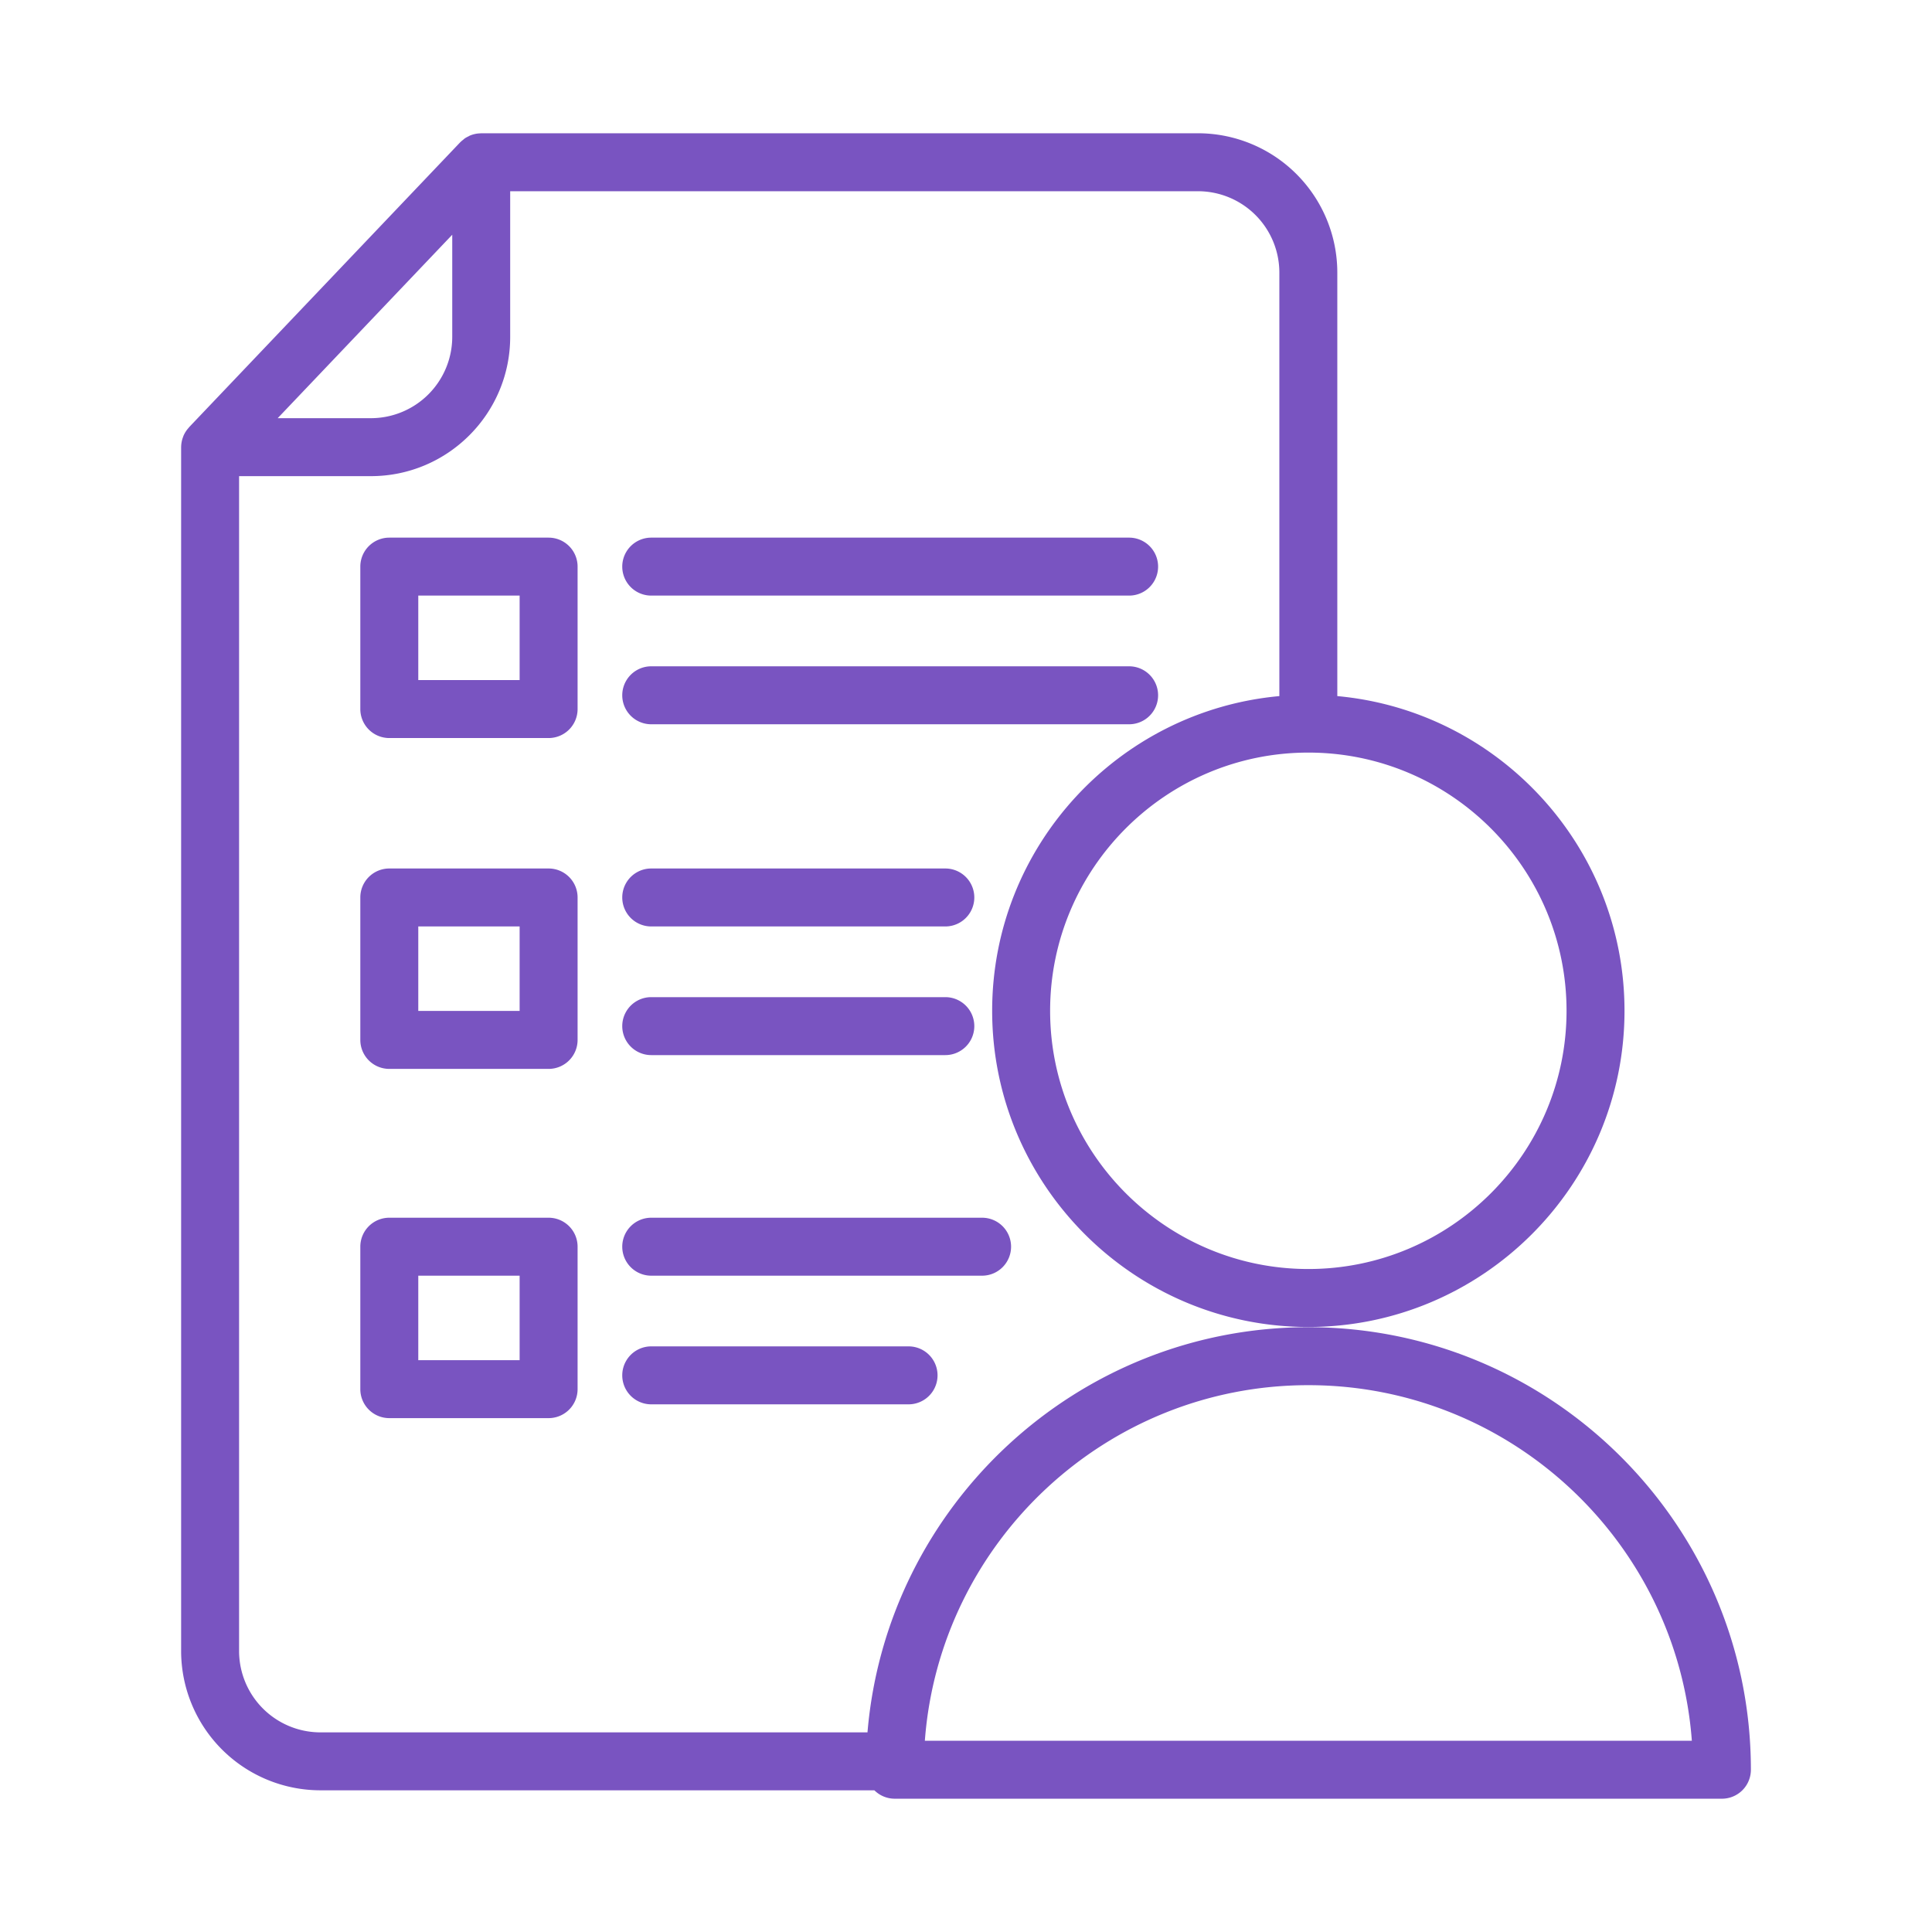
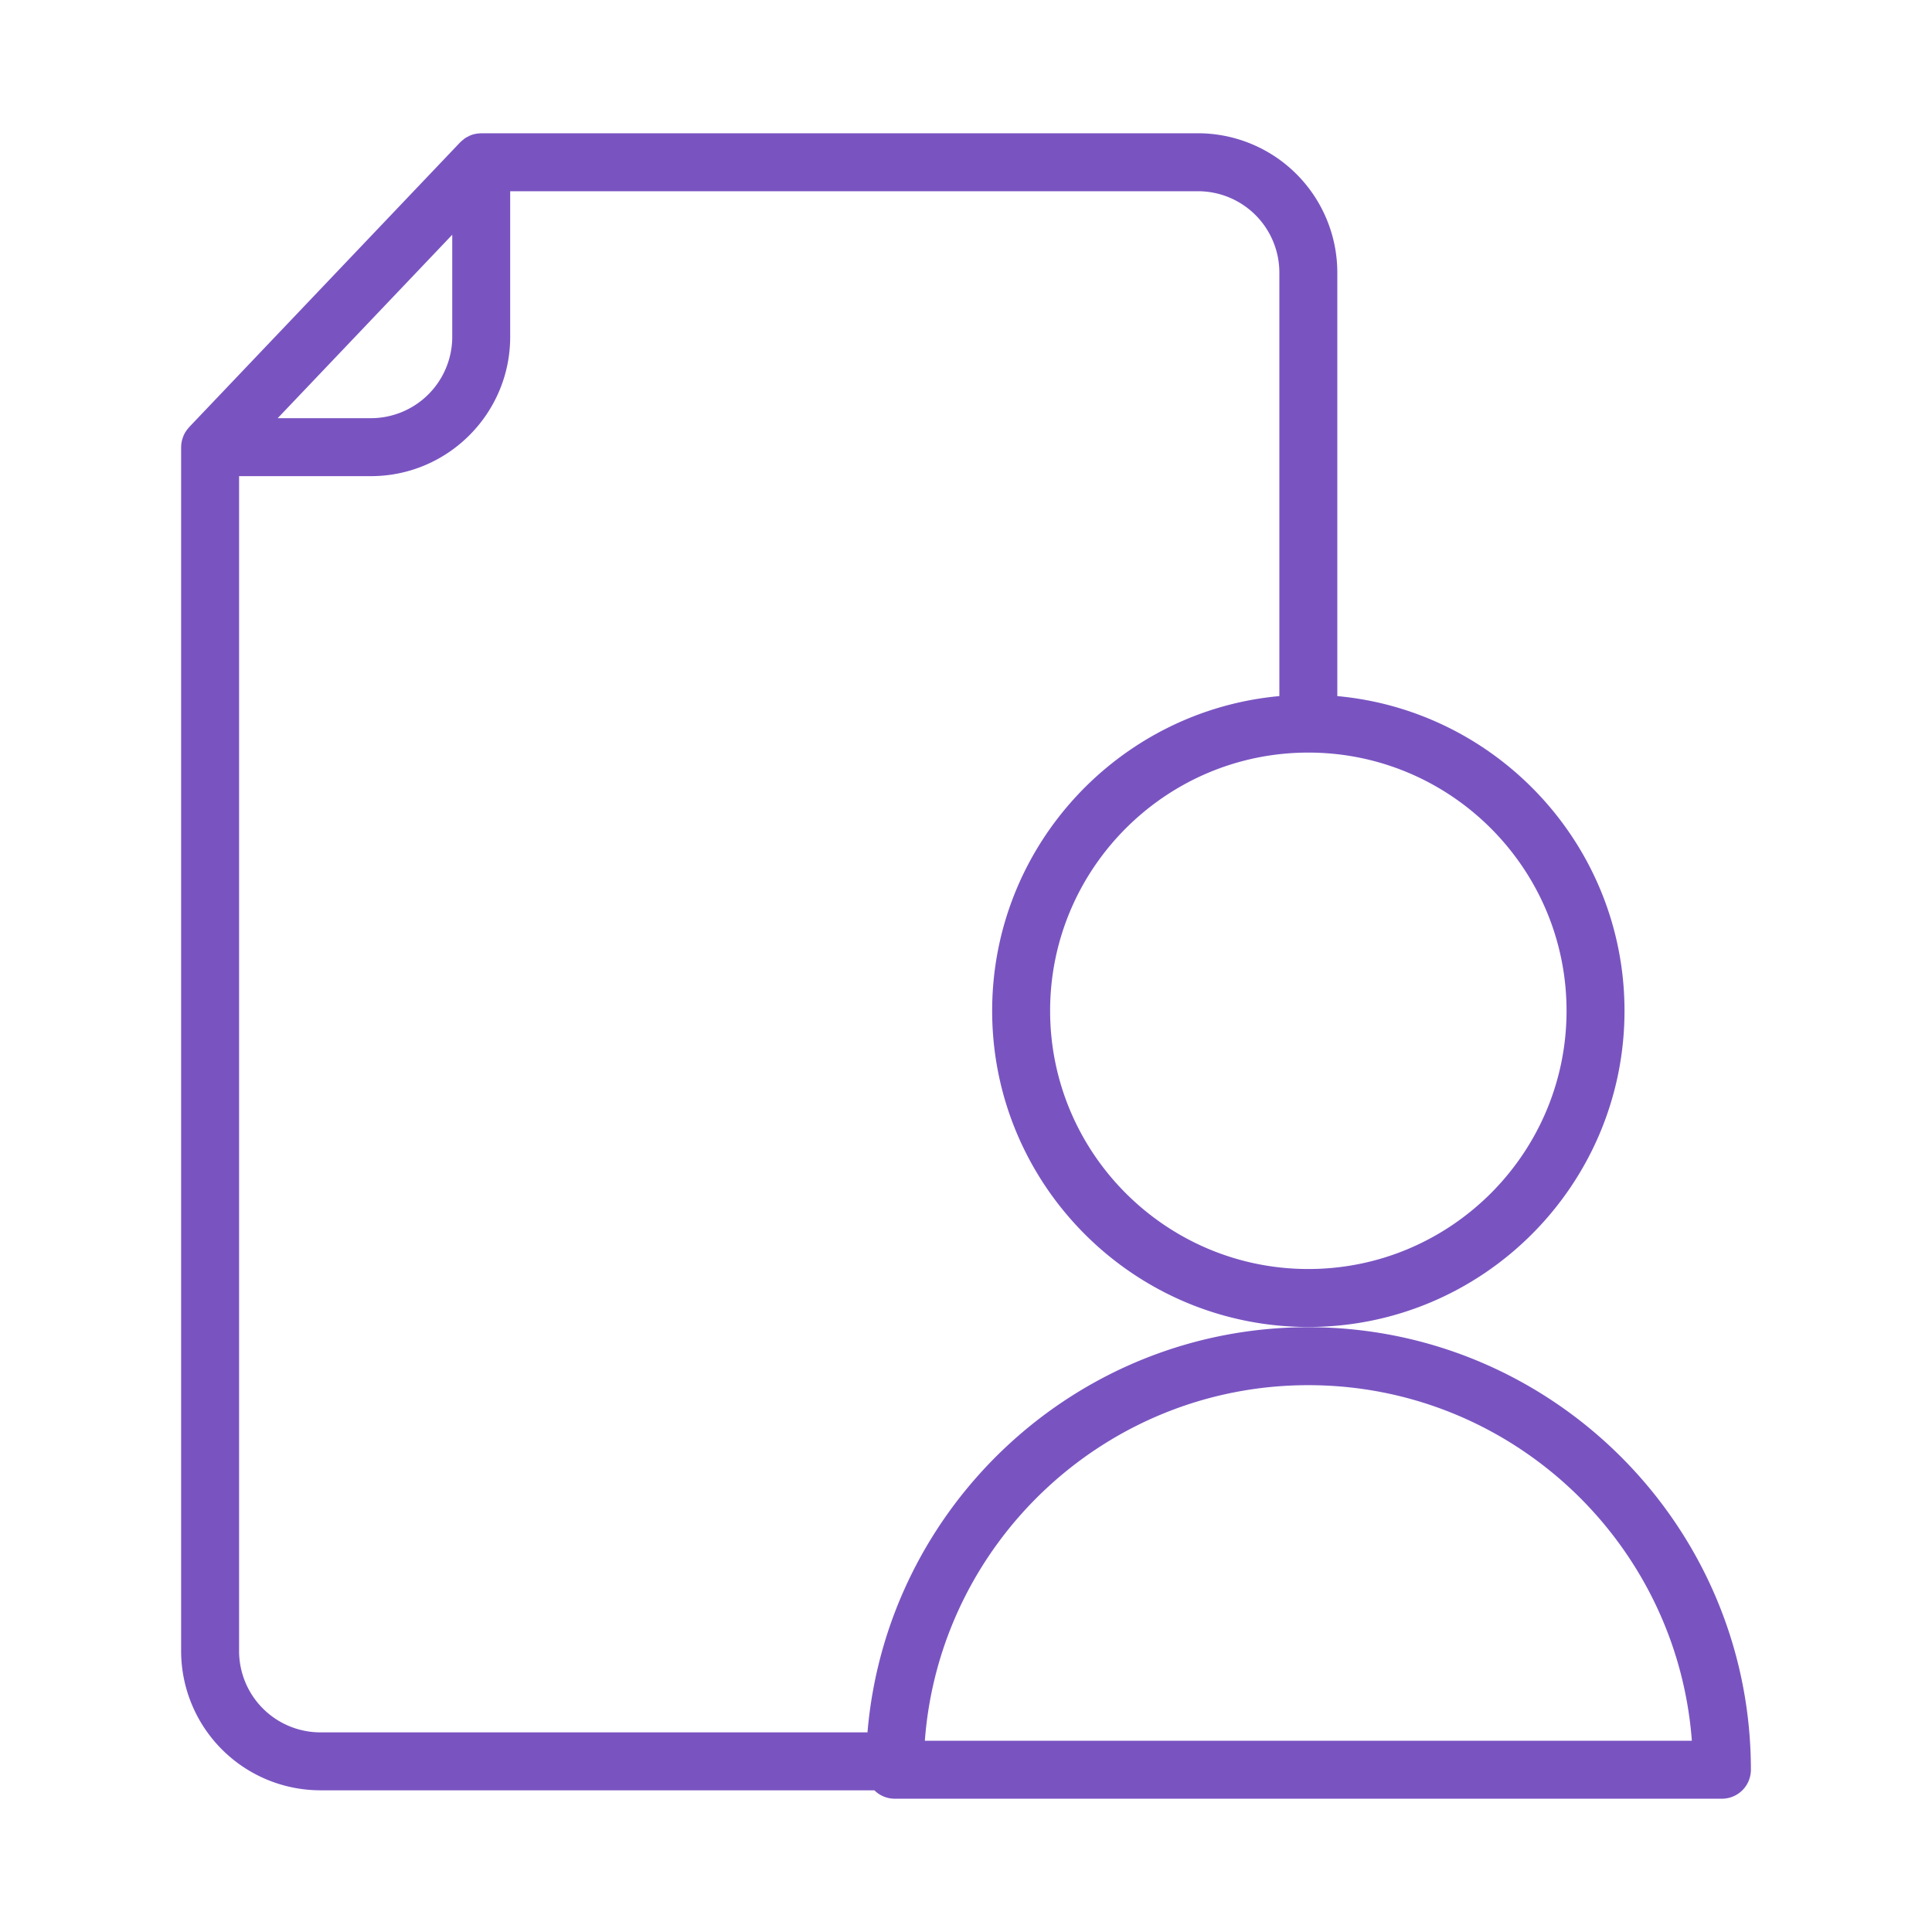
<svg xmlns="http://www.w3.org/2000/svg" version="1.1" width="512" height="512" x="0" y="0" viewBox="0 0 100 100" style="enable-background:new 0 0 512 512" xml:space="preserve" class="hovered-paths">
  <g>
-     <path d="M33.708 30.828h24.735a1.5 1.5 0 1 0 0-3H33.708a1.5 1.5 0 1 0 0 3zM33.708 37.488h24.735a1.5 1.5 0 1 0 0-3H33.708a1.5 1.5 0 1 0 0 3zM33.708 47.953H48.93a1.5 1.5 0 1 0 0-3H33.708a1.5 1.5 0 1 0 0 3zM33.708 54.612H48.93a1.5 1.5 0 1 0 0-3H33.708a1.5 1.5 0 1 0 0 3zM52.333 64.529a1.5 1.5 0 0 0-1.5-1.5H33.708a1.5 1.5 0 1 0 0 3h17.125a1.5 1.5 0 0 0 1.5-1.5zM33.708 69.688a1.5 1.5 0 1 0 0 3h13.319a1.5 1.5 0 1 0 0-3zM29.896 46.453a1.5 1.5 0 0 0-1.5-1.5H20.15a1.5 1.5 0 0 0-1.5 1.5v7.373a1.5 1.5 0 0 0 1.5 1.5h8.246a1.5 1.5 0 0 0 1.5-1.5zm-3 5.873H21.65v-4.373h5.246zM29.896 29.328a1.5 1.5 0 0 0-1.5-1.5H20.15a1.5 1.5 0 0 0-1.5 1.5v7.373a1.5 1.5 0 0 0 1.5 1.5h8.246a1.5 1.5 0 0 0 1.5-1.5zm-3 5.873H21.65v-4.373h5.246zM28.396 63.029H20.15a1.5 1.5 0 0 0-1.5 1.5v7.373a1.5 1.5 0 0 0 1.5 1.5h8.246a1.5 1.5 0 0 0 1.5-1.5v-7.373a1.5 1.5 0 0 0-1.5-1.5zm-1.5 7.373H21.65v-4.373h5.246z" fill="#7954c1" opacity="1" data-original="#000000" class="hovered-path" />
    <path d="M67.719 68.696c-11.978 0-21.832 9.243-22.818 20.971H16.583a4.213 4.213 0 0 1-4.208-4.208V24.645h6.824c3.975 0 7.208-3.234 7.208-7.208V9.898h35.604a4.213 4.213 0 0 1 4.208 4.208V36.03c-8.323.761-14.865 7.771-14.865 16.289 0 9.024 7.341 16.365 16.365 16.365s16.365-7.341 16.365-16.365c0-8.518-6.542-15.528-14.865-16.289V14.106a7.216 7.216 0 0 0-7.208-7.208H24.907c-.013 0-.024.003-.037.004a1.488 1.488 0 0 0-.551.117c-.021.009-.041.023-.062.034-.067.033-.134.066-.196.108-.031.021-.057.048-.086.071-.048.039-.097.076-.14.12-.004.005-.01.008-.015.013L9.789 22.11c-.006.007-.009.017-.015.023a1.5 1.5 0 0 0-.286.446l-.01.032a1.494 1.494 0 0 0-.102.528l-.001.005v62.314a7.216 7.216 0 0 0 7.208 7.208h28.675c.271.269.644.435 1.056.435h42.812a1.5 1.5 0 0 0 1.5-1.5c-.001-12.629-10.276-22.905-22.907-22.905zm13.365-16.377c0 7.37-5.996 13.365-13.365 13.365s-13.365-5.996-13.365-13.365 5.996-13.365 13.365-13.365 13.365 5.995 13.365 13.365zM19.199 21.645h-4.826l9.035-9.495v5.287a4.213 4.213 0 0 1-4.209 4.208zM47.87 90.102c.769-10.278 9.378-18.406 19.85-18.406s19.081 8.127 19.85 18.406z" fill="#7954c1" opacity="1" data-original="#000000" class="hovered-path" />
  </g>
</svg>